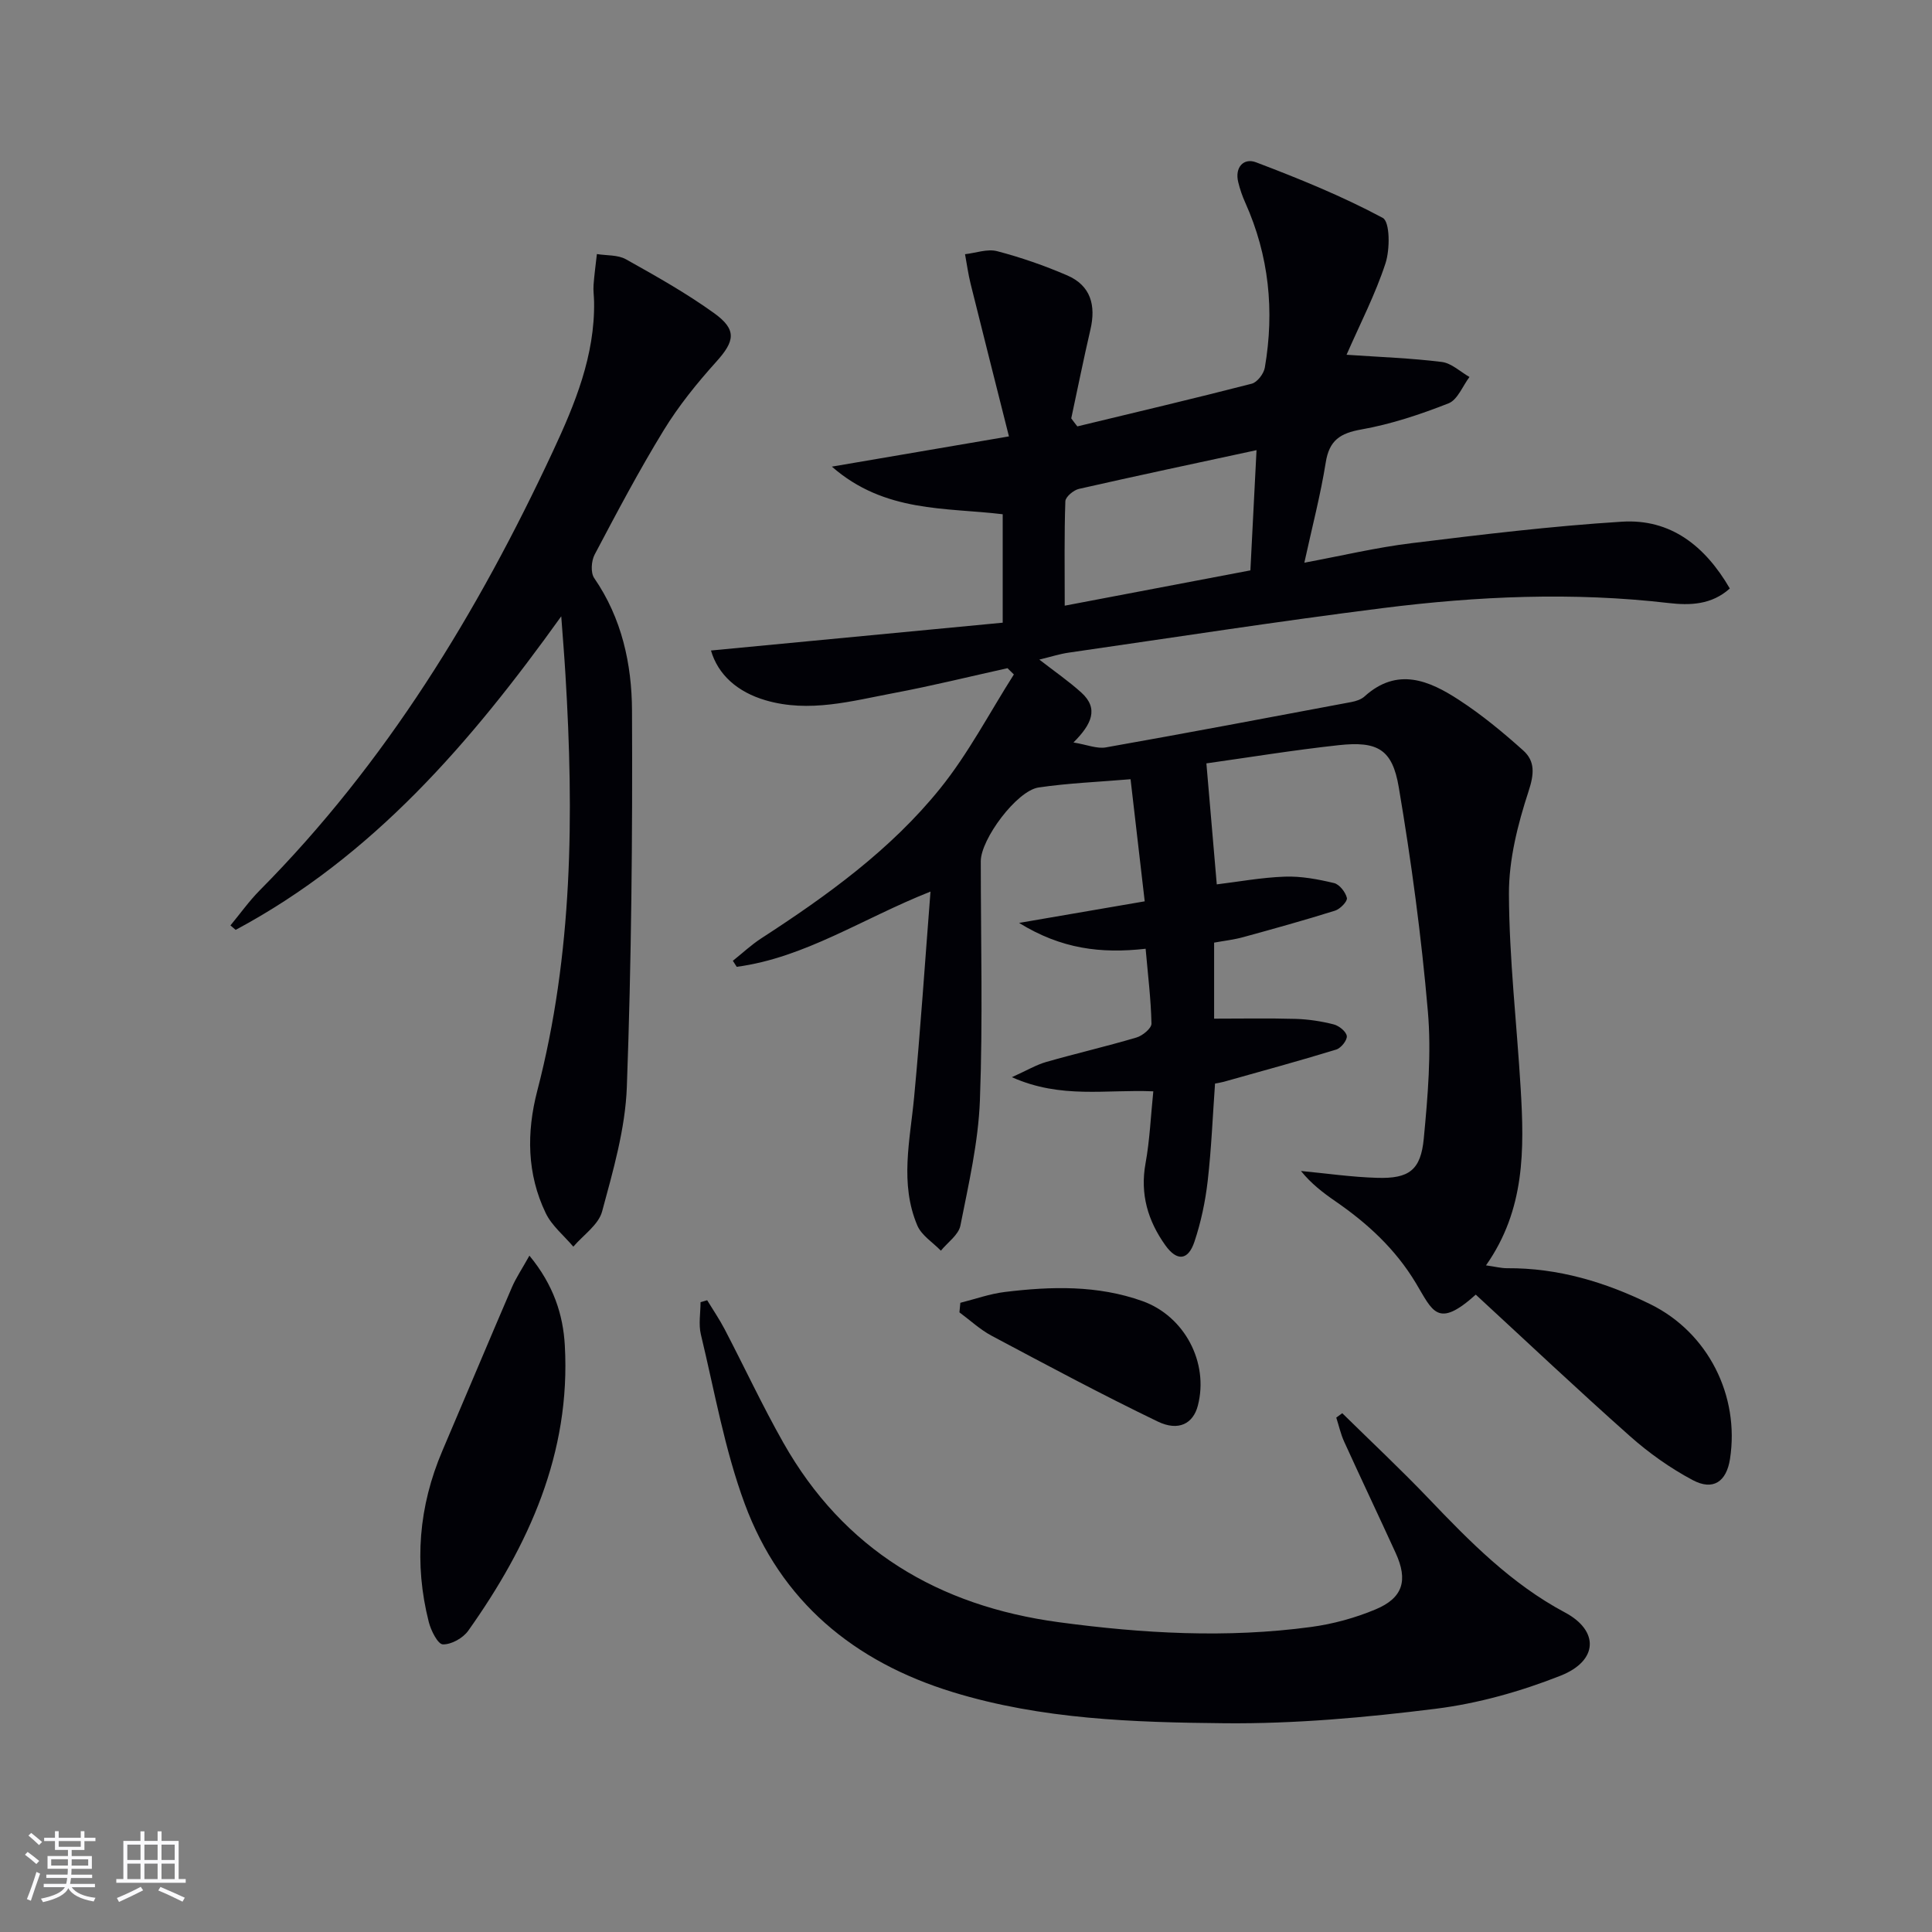
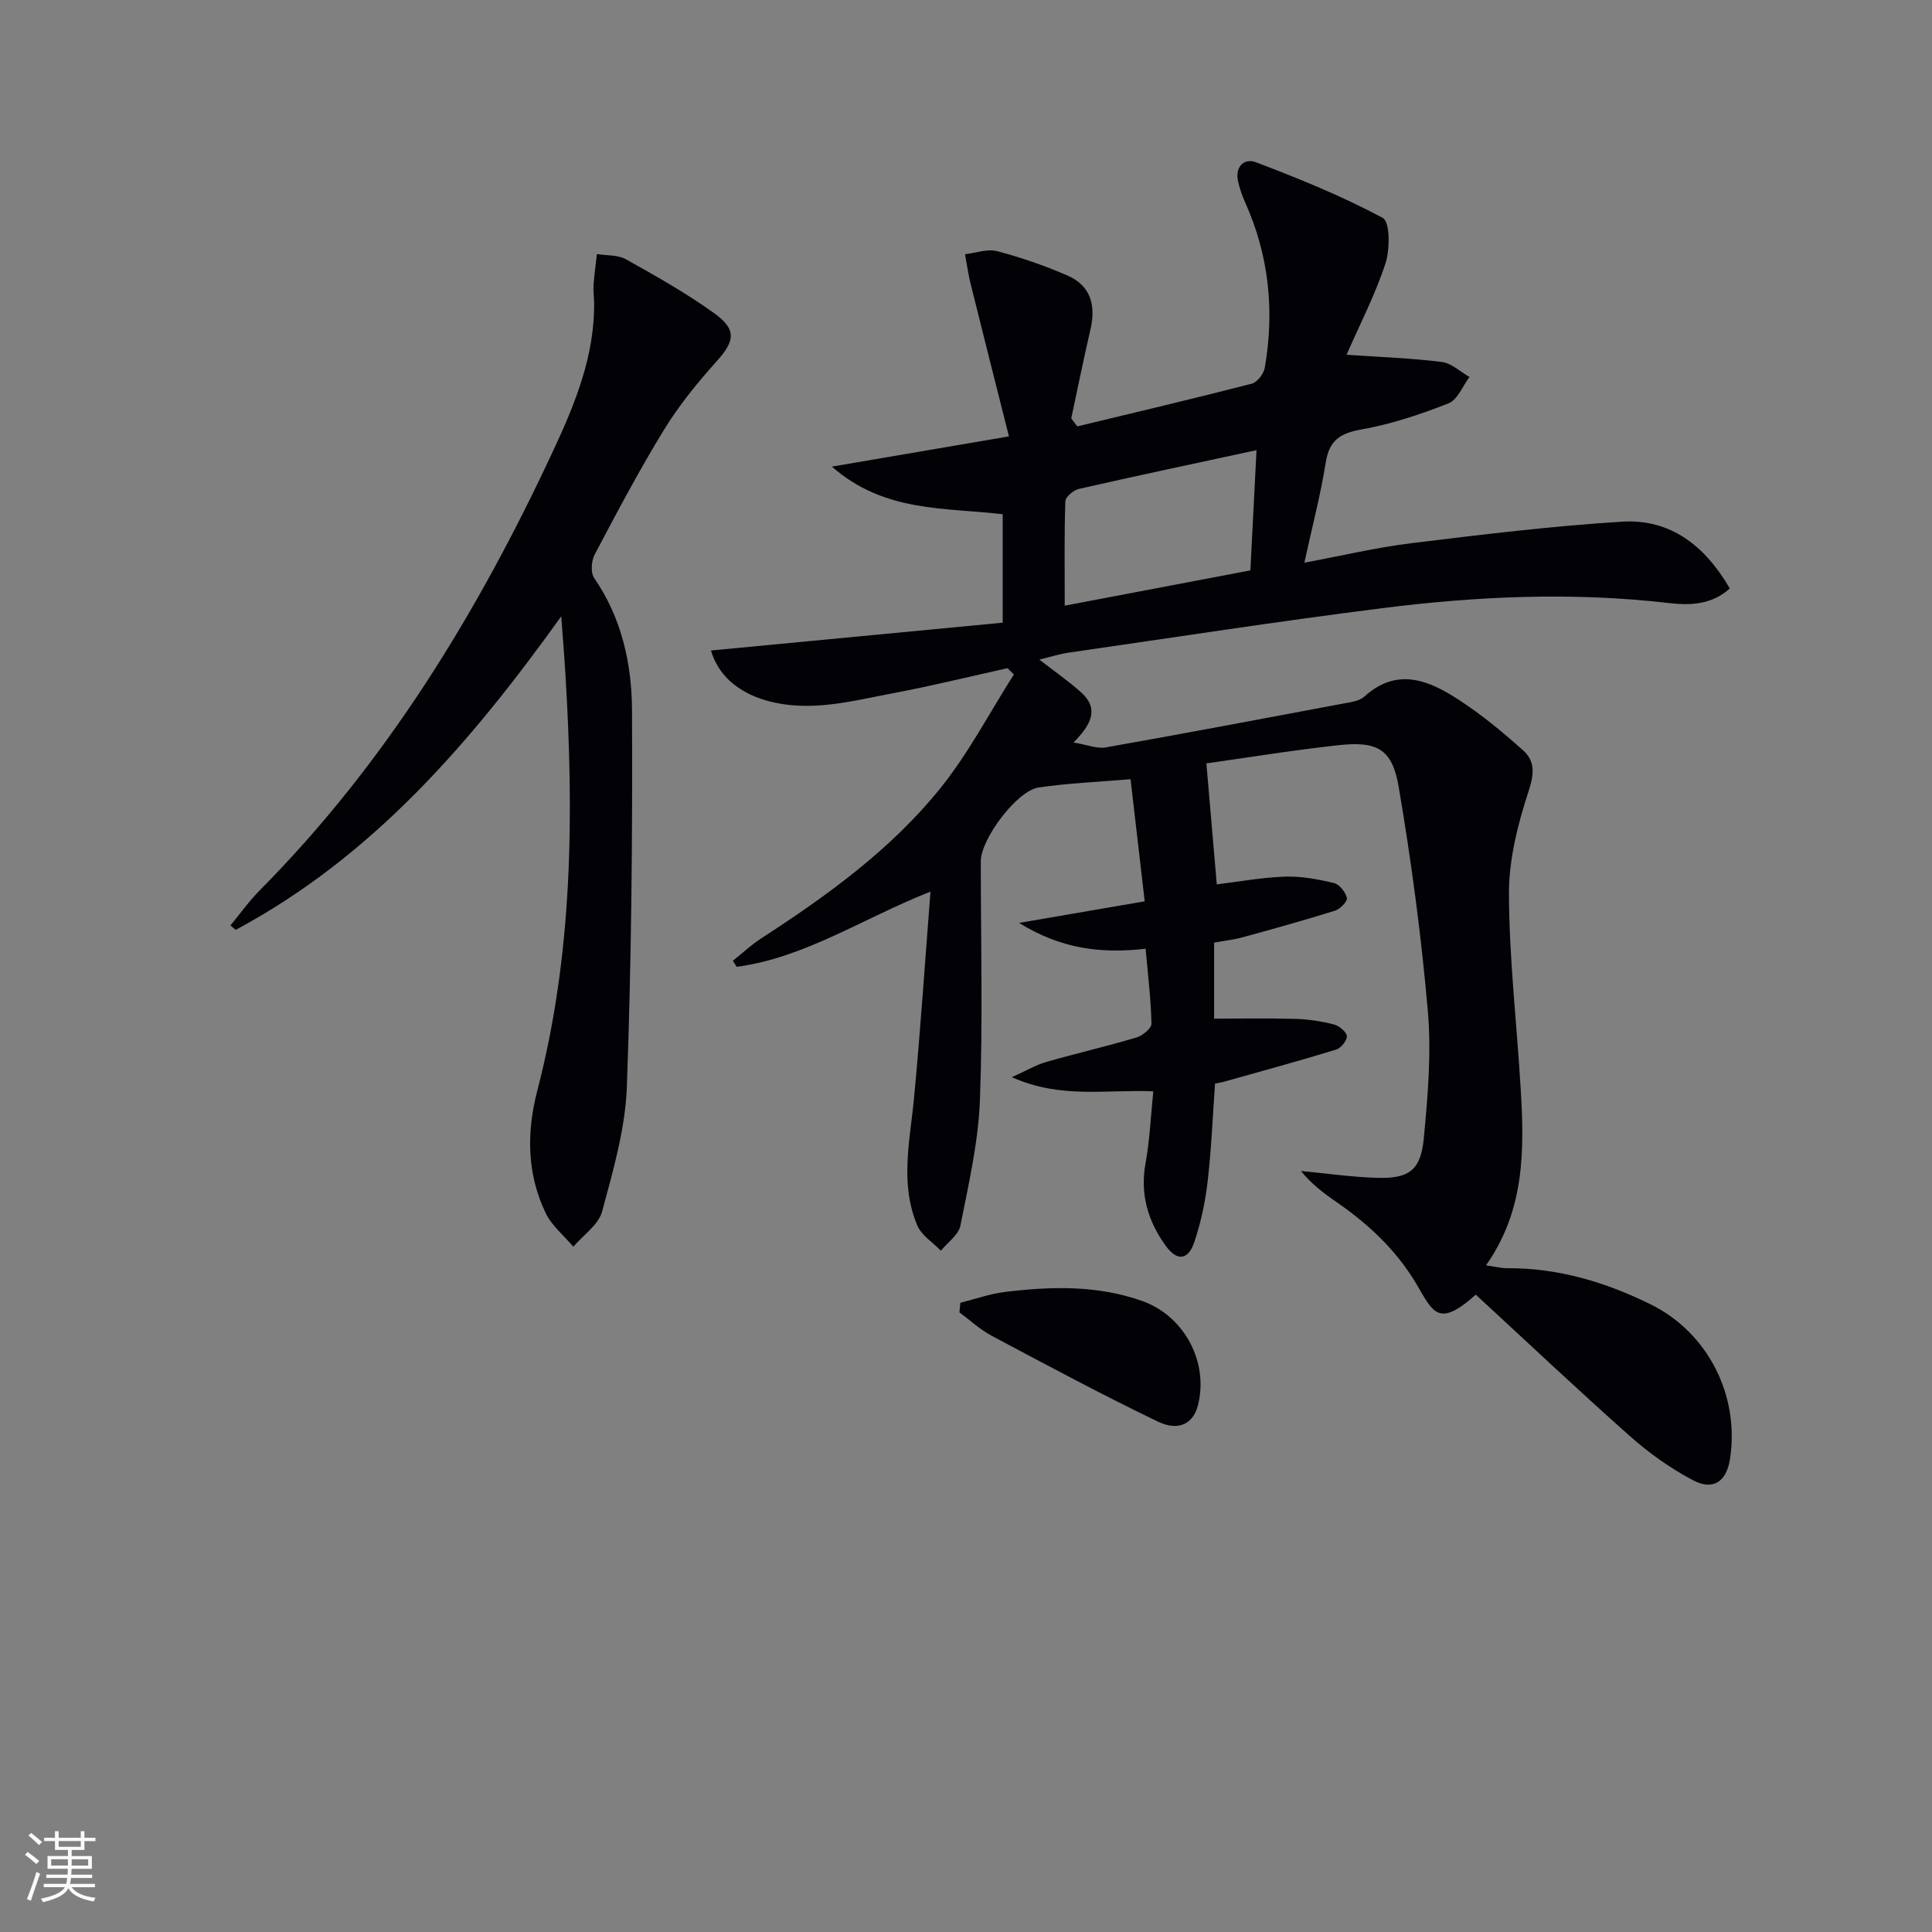
<svg xmlns="http://www.w3.org/2000/svg" enable-background="new 0 0 400 400" viewBox="0 0 400 400">
  <rect x="0" y="0" width="400" height="400" fill="#808080" stroke="none" />
  <g fill="#010106">
    <path d="m223.05 88.28c12.05-2.91 24.11-5.75 36.11-8.84 1.15-.3 2.5-2.07 2.71-3.34 2.02-11.75.87-23.17-4.05-34.14-.61-1.35-1.1-2.78-1.45-4.22-.78-3.12 1.14-5.1 3.67-4.14 8.93 3.39 17.84 7.01 26.24 11.51 1.51.81 1.52 6.51.57 9.41-2.1 6.42-5.24 12.49-8.06 18.93 6.99.48 13.39.7 19.72 1.49 2.01.25 3.83 2.03 5.73 3.11-1.42 1.88-2.47 4.73-4.34 5.46-5.83 2.29-11.88 4.31-18.02 5.4-4.43.78-6.67 2.25-7.4 6.84-1.07 6.7-2.8 13.29-4.43 20.75 7.71-1.43 14.9-3.15 22.19-4.04 14.49-1.78 29.01-3.54 43.57-4.45 10.08-.63 17.21 5.02 22.33 13.83-3.79 3.41-8.28 3.52-12.68 3.01-19.78-2.3-39.52-1.43-59.17 1.05-21.74 2.74-43.39 6.1-65.08 9.23-1.8.26-3.55.83-6.03 1.43 3.19 2.48 6.12 4.49 8.73 6.86 3.59 3.27 2.14 6.51-1.66 10.3 2.83.47 4.88 1.35 6.71 1.02 16.96-3 33.89-6.21 50.82-9.39.96-.18 2.04-.53 2.73-1.16 6.79-6.14 13.38-3.31 19.58.74 4.7 3.06 9.09 6.69 13.27 10.44 2.5 2.24 2.28 4.9 1.11 8.46-2.23 6.82-4.09 14.15-4.06 21.25.05 13.44 1.63 26.87 2.43 40.31.75 12.55.94 25.05-7.18 36.59 1.94.27 3.16.6 4.37.59 10.56-.07 20.38 2.88 29.71 7.48 11.9 5.87 18.46 18.91 16.44 32-.73 4.72-3.49 6.65-7.74 4.38-4.64-2.47-9.06-5.61-13-9.11-10.8-9.59-21.3-19.51-31.9-29.28-7.92 7.11-8.89 3.46-12.41-2.41-4.24-7.05-10.01-12.35-16.66-16.93-2.55-1.76-5.01-3.64-7.12-6.26 5.27.5 10.54 1.27 15.82 1.42 6.55.19 8.99-1.59 9.61-8.15.83-8.75 1.6-17.66.84-26.37-1.34-15.51-3.42-30.99-6.02-46.35-1.33-7.9-4.41-9.58-12.44-8.71-9.38 1.02-18.71 2.55-27.39 3.77.73 8.55 1.42 16.56 2.15 25.05 4.42-.53 9.25-1.43 14.1-1.6 3.39-.12 6.86.54 10.18 1.33 1.12.27 2.38 1.88 2.66 3.08.16.69-1.39 2.3-2.45 2.63-6.31 1.98-12.69 3.75-19.07 5.5-1.9.52-3.88.74-5.97 1.12v15.74c5.73 0 11.32-.11 16.9.05 2.64.08 5.31.49 7.86 1.14 1.1.28 2.59 1.48 2.71 2.41.11.86-1.2 2.5-2.19 2.8-7.73 2.37-15.53 4.49-23.31 6.68-.48.13-.97.2-1.78.36-.48 6.69-.75 13.46-1.52 20.17-.49 4.25-1.39 8.54-2.75 12.59-1.3 3.89-3.62 4.08-6.02.72-3.61-5.06-5.26-10.59-4.1-16.96.88-4.83 1.08-9.78 1.61-14.91-9.73-.44-19.07 1.63-29.28-2.93 3.13-1.41 5.02-2.55 7.07-3.14 6.22-1.78 12.54-3.24 18.74-5.08 1.25-.37 3.11-1.9 3.09-2.87-.11-5.07-.74-10.13-1.21-15.5-9.27 1.04-17.45.05-26.2-5.35 9.3-1.6 17.31-2.97 26.01-4.47-.97-8.39-1.92-16.54-2.93-25.28-6.6.56-12.87.8-19.04 1.71-4.52.67-11.97 10.71-11.97 15.27 0 16.5.44 33.02-.18 49.49-.33 8.7-2.34 17.36-4.04 25.95-.38 1.92-2.64 3.47-4.04 5.19-1.67-1.72-4.01-3.16-4.88-5.22-3.68-8.69-1.5-17.64-.66-26.57 1.31-13.85 2.23-27.74 3.39-42.56-14.14 5.61-26.02 13.69-40.12 15.58-.27-.42-.53-.83-.8-1.25 1.97-1.57 3.82-3.31 5.92-4.67 13.6-8.82 26.76-18.31 36.98-30.98 5.86-7.26 10.24-15.71 15.28-23.63-.44-.43-.88-.87-1.32-1.3-7.82 1.73-15.61 3.66-23.48 5.14-8.77 1.65-17.56 4.15-26.59 1.51-5.88-1.72-9.87-5.32-11.32-10.31 20.08-1.92 40.12-3.83 60.4-5.76 0-7.97 0-15.04 0-22.45-11.78-1.43-24.43-.28-35.37-9.86 12.56-2.15 23.88-4.08 36.66-6.26-2.74-10.9-5.37-21.24-7.94-31.61-.5-2.01-.77-4.07-1.15-6.11 2.22-.25 4.61-1.15 6.63-.63 4.94 1.29 9.82 2.99 14.51 5.01 4.9 2.11 5.99 6.22 4.82 11.23-1.42 6.1-2.65 12.25-3.97 18.38.42.58.84 1.12 1.26 1.66zm35.83 29.81c.45-8.74.86-16.74 1.27-24.89-12.85 2.77-24.83 5.31-36.77 8.02-1.11.25-2.78 1.65-2.81 2.56-.24 6.95-.13 13.9-.13 21.62 13.13-2.49 25.61-4.87 38.44-7.31z" />
    <path d="m116.2 127.6c-18.72 26.11-39.02 49.73-67.41 64.92-.36-.31-.72-.62-1.08-.92 2.02-2.44 3.87-5.05 6.09-7.29 26.13-26.35 45.1-57.48 60.67-90.86 4.57-9.79 8.71-19.82 8.53-30.98-.02-1.17-.2-2.34-.11-3.49.16-2.13.45-4.25.69-6.38 2.02.33 4.33.14 6.01 1.08 6.22 3.48 12.47 6.99 18.24 11.14 4.8 3.45 4.3 5.82.46 10.08-3.98 4.42-7.79 9.13-10.89 14.2-5.12 8.36-9.71 17.05-14.29 25.73-.69 1.31-.85 3.74-.09 4.85 5.73 8.31 7.79 17.83 7.83 27.45.12 25.97-.12 51.97-1.07 77.92-.32 8.66-2.84 17.32-5.12 25.77-.74 2.76-3.9 4.88-5.96 7.29-1.94-2.3-4.45-4.32-5.71-6.94-3.91-8.11-3.99-16.72-1.76-25.31 7.39-28.37 7.6-57.21 5.84-86.18-.24-4.04-.58-8.06-.87-12.08z" />
-     <path d="m277.9 292.59c5.98 5.88 12.11 11.62 17.9 17.68 8.53 8.93 17.1 17.65 28.2 23.57 7.1 3.78 6.91 10-.89 13.09-8.25 3.26-17.07 5.75-25.85 6.85-14.48 1.81-29.14 3.14-43.71 3-18.88-.18-37.86-.8-56.24-6.43-20.56-6.3-35.65-18.82-43.12-39-4.17-11.27-6.25-23.32-9.08-35.06-.51-2.11-.07-4.46-.07-6.69.46-.13.91-.27 1.37-.4 1.22 2 2.55 3.95 3.63 6.02 4.07 7.8 7.79 15.79 12.12 23.44 12.55 22.22 32.15 33.84 57.05 37.2 17.36 2.34 34.78 3.34 52.21.99 4.55-.61 9.14-1.87 13.37-3.64 5.7-2.38 6.76-6.03 4.17-11.68-3.52-7.7-7.16-15.35-10.67-23.06-.72-1.58-1.09-3.31-1.63-4.97.41-.31.83-.61 1.24-.91z" />
-     <path d="m109.61 259.97c5.02 6.08 6.98 12.27 7.33 18.59 1.25 22.27-7.46 41.4-20 59.07-1.08 1.52-3.5 2.87-5.25 2.82-1.04-.03-2.46-2.85-2.91-4.61-3.08-12.12-2.1-23.98 2.82-35.5 4.82-11.27 9.55-22.58 14.4-33.85.83-1.92 2.03-3.69 3.61-6.52z" />
    <path d="m198.83 269.73c3.07-.77 6.09-1.86 9.21-2.24 9.59-1.17 19.18-1.44 28.5 1.89 8.71 3.12 13.78 12.73 11.46 21.65-.96 3.68-3.95 5.38-8.31 3.28-11.62-5.6-23-11.7-34.39-17.76-2.4-1.28-4.45-3.21-6.66-4.84.06-.66.13-1.32.19-1.98z" />
  </g>
  <path d="m5.17 384 .55-.58c.85.61 1.65 1.24 2.4 1.87l-.59.64c-.83-.73-1.62-1.38-2.36-1.93m1.22 9.53-.82-.34c.71-1.76 1.37-3.64 1.98-5.63.24.13.5.25.76.36-.6 1.67-1.24 3.54-1.92 5.61m-.5-13.5.57-.54c.56.44 1.31 1.06 2.26 1.87l-.64.64c-.68-.66-1.41-1.32-2.19-1.97m3.25.46h2.24v-1.36h.77v1.36h4.57v-1.36h.76v1.36h2.28v.69h-2.28v1.84h-2.64v1.26h4.18v2.64h-4.21c0 .45-.02.86-.05 1.21h4.32v.69h-4.38c-.04.34-.1.75-.19 1.22h5.15v.69h-4.82c.87 1.19 2.51 1.92 4.93 2.19-.17.32-.3.57-.37.76-2.77-.49-4.52-1.41-5.26-2.76-.56 1.26-2.3 2.23-5.24 2.9-.12-.24-.26-.48-.43-.72 2.73-.55 4.38-1.34 4.96-2.38h-4.38v-.69h4.65c.1-.38.17-.79.21-1.22h-4.32v-.69h4.4c.03-.34.05-.75.05-1.21h-4.2v-2.64h4.23v-1.26h-2.69v-1.84h-2.24zm1.46 4.46v1.29h3.45c.01-.4.02-.57.01-.53v-.32-.45h-3.46zm1.55-2.59h4.57v-1.19h-4.57zm6.11 2.59h-3.42v.77c-.01.19-.01.37-.02.53h3.44z" fill="#fafafc" />
-   <path d="m32.63 379.16h.82v1.98h3.54v7.89h1.46v.78h-14.37v-.78h1.46v-7.89h3.54v-1.98h.82v1.98h2.73zm-3.49 11.48.5.73c-1.61.82-3.28 1.63-5 2.41-.13-.27-.28-.55-.44-.82 1.75-.72 3.4-1.49 4.94-2.32m-2.78-5.55h2.73v-3.18h-2.73zm0 3.95h2.73v-3.2h-2.73zm3.54-3.95h2.73v-3.18h-2.73zm0 3.95h2.73v-3.2h-2.73zm7.89 4.68c-1.84-.92-3.51-1.7-5.02-2.32l.45-.73c1.89.8 3.57 1.55 5.04 2.23zm-1.62-11.81h-2.73v3.18h2.73zm-2.73 7.13h2.73v-3.2h-2.73z" fill="#fafafc" />
</svg>